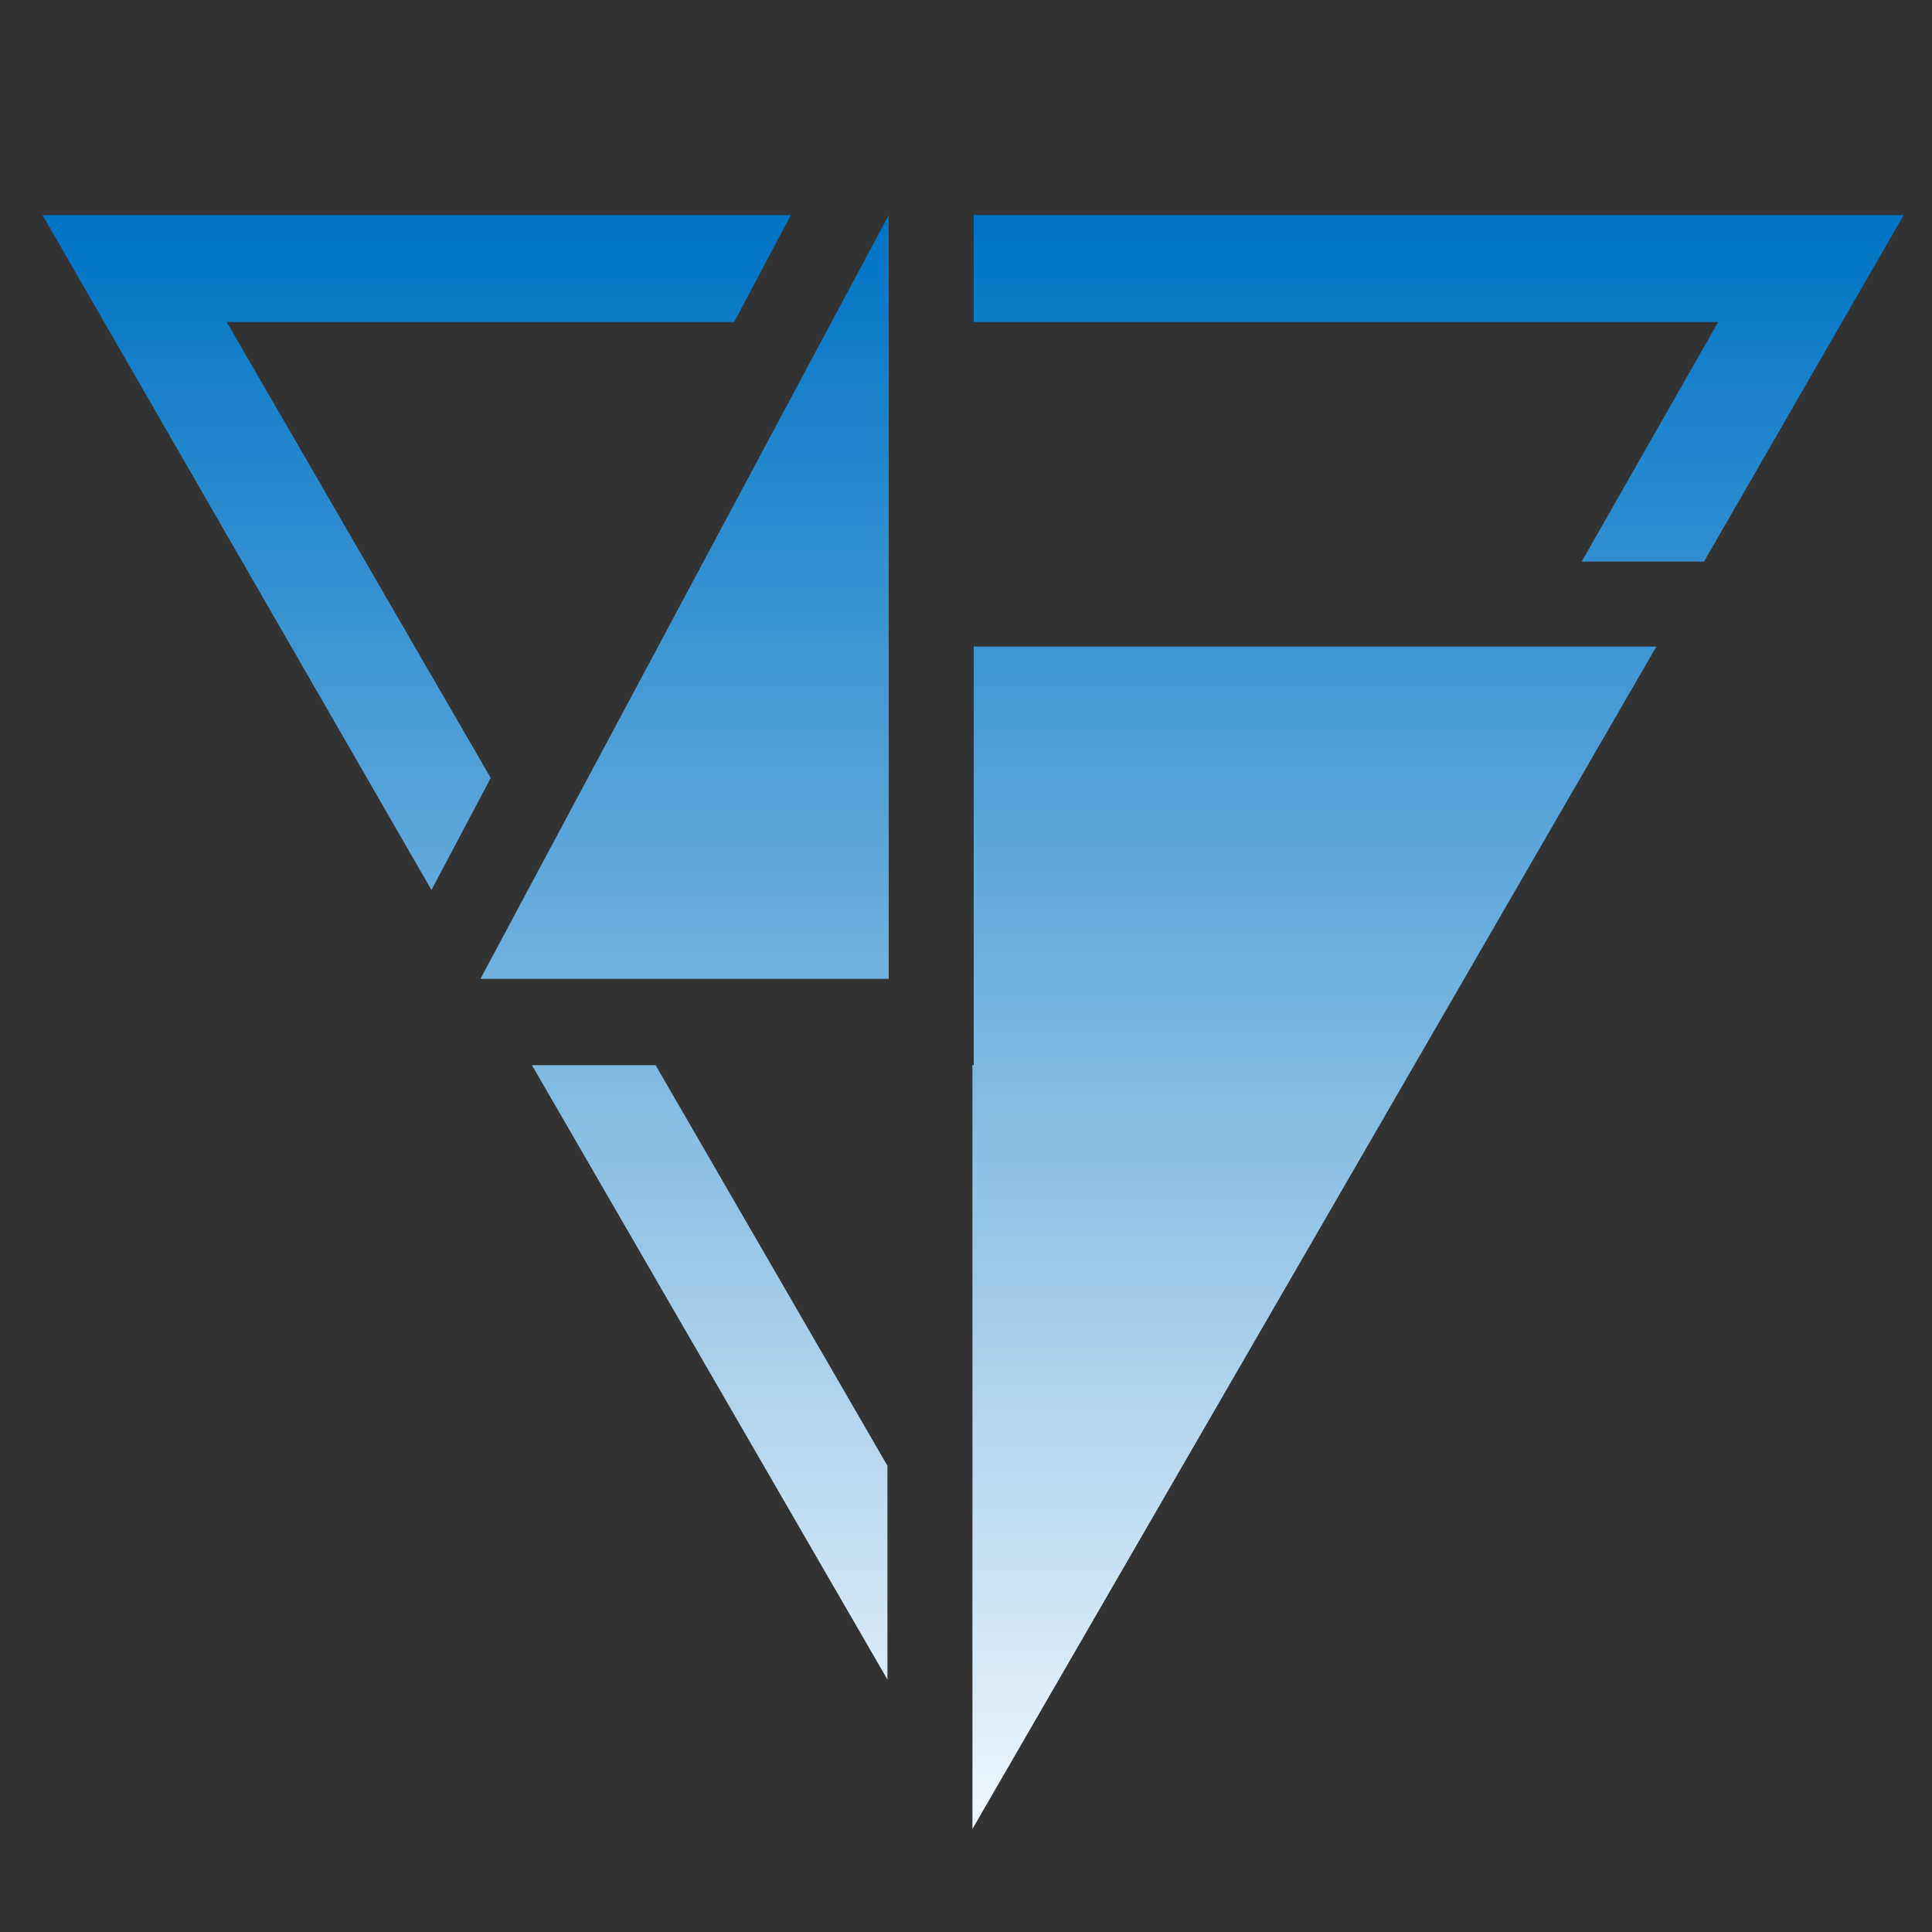
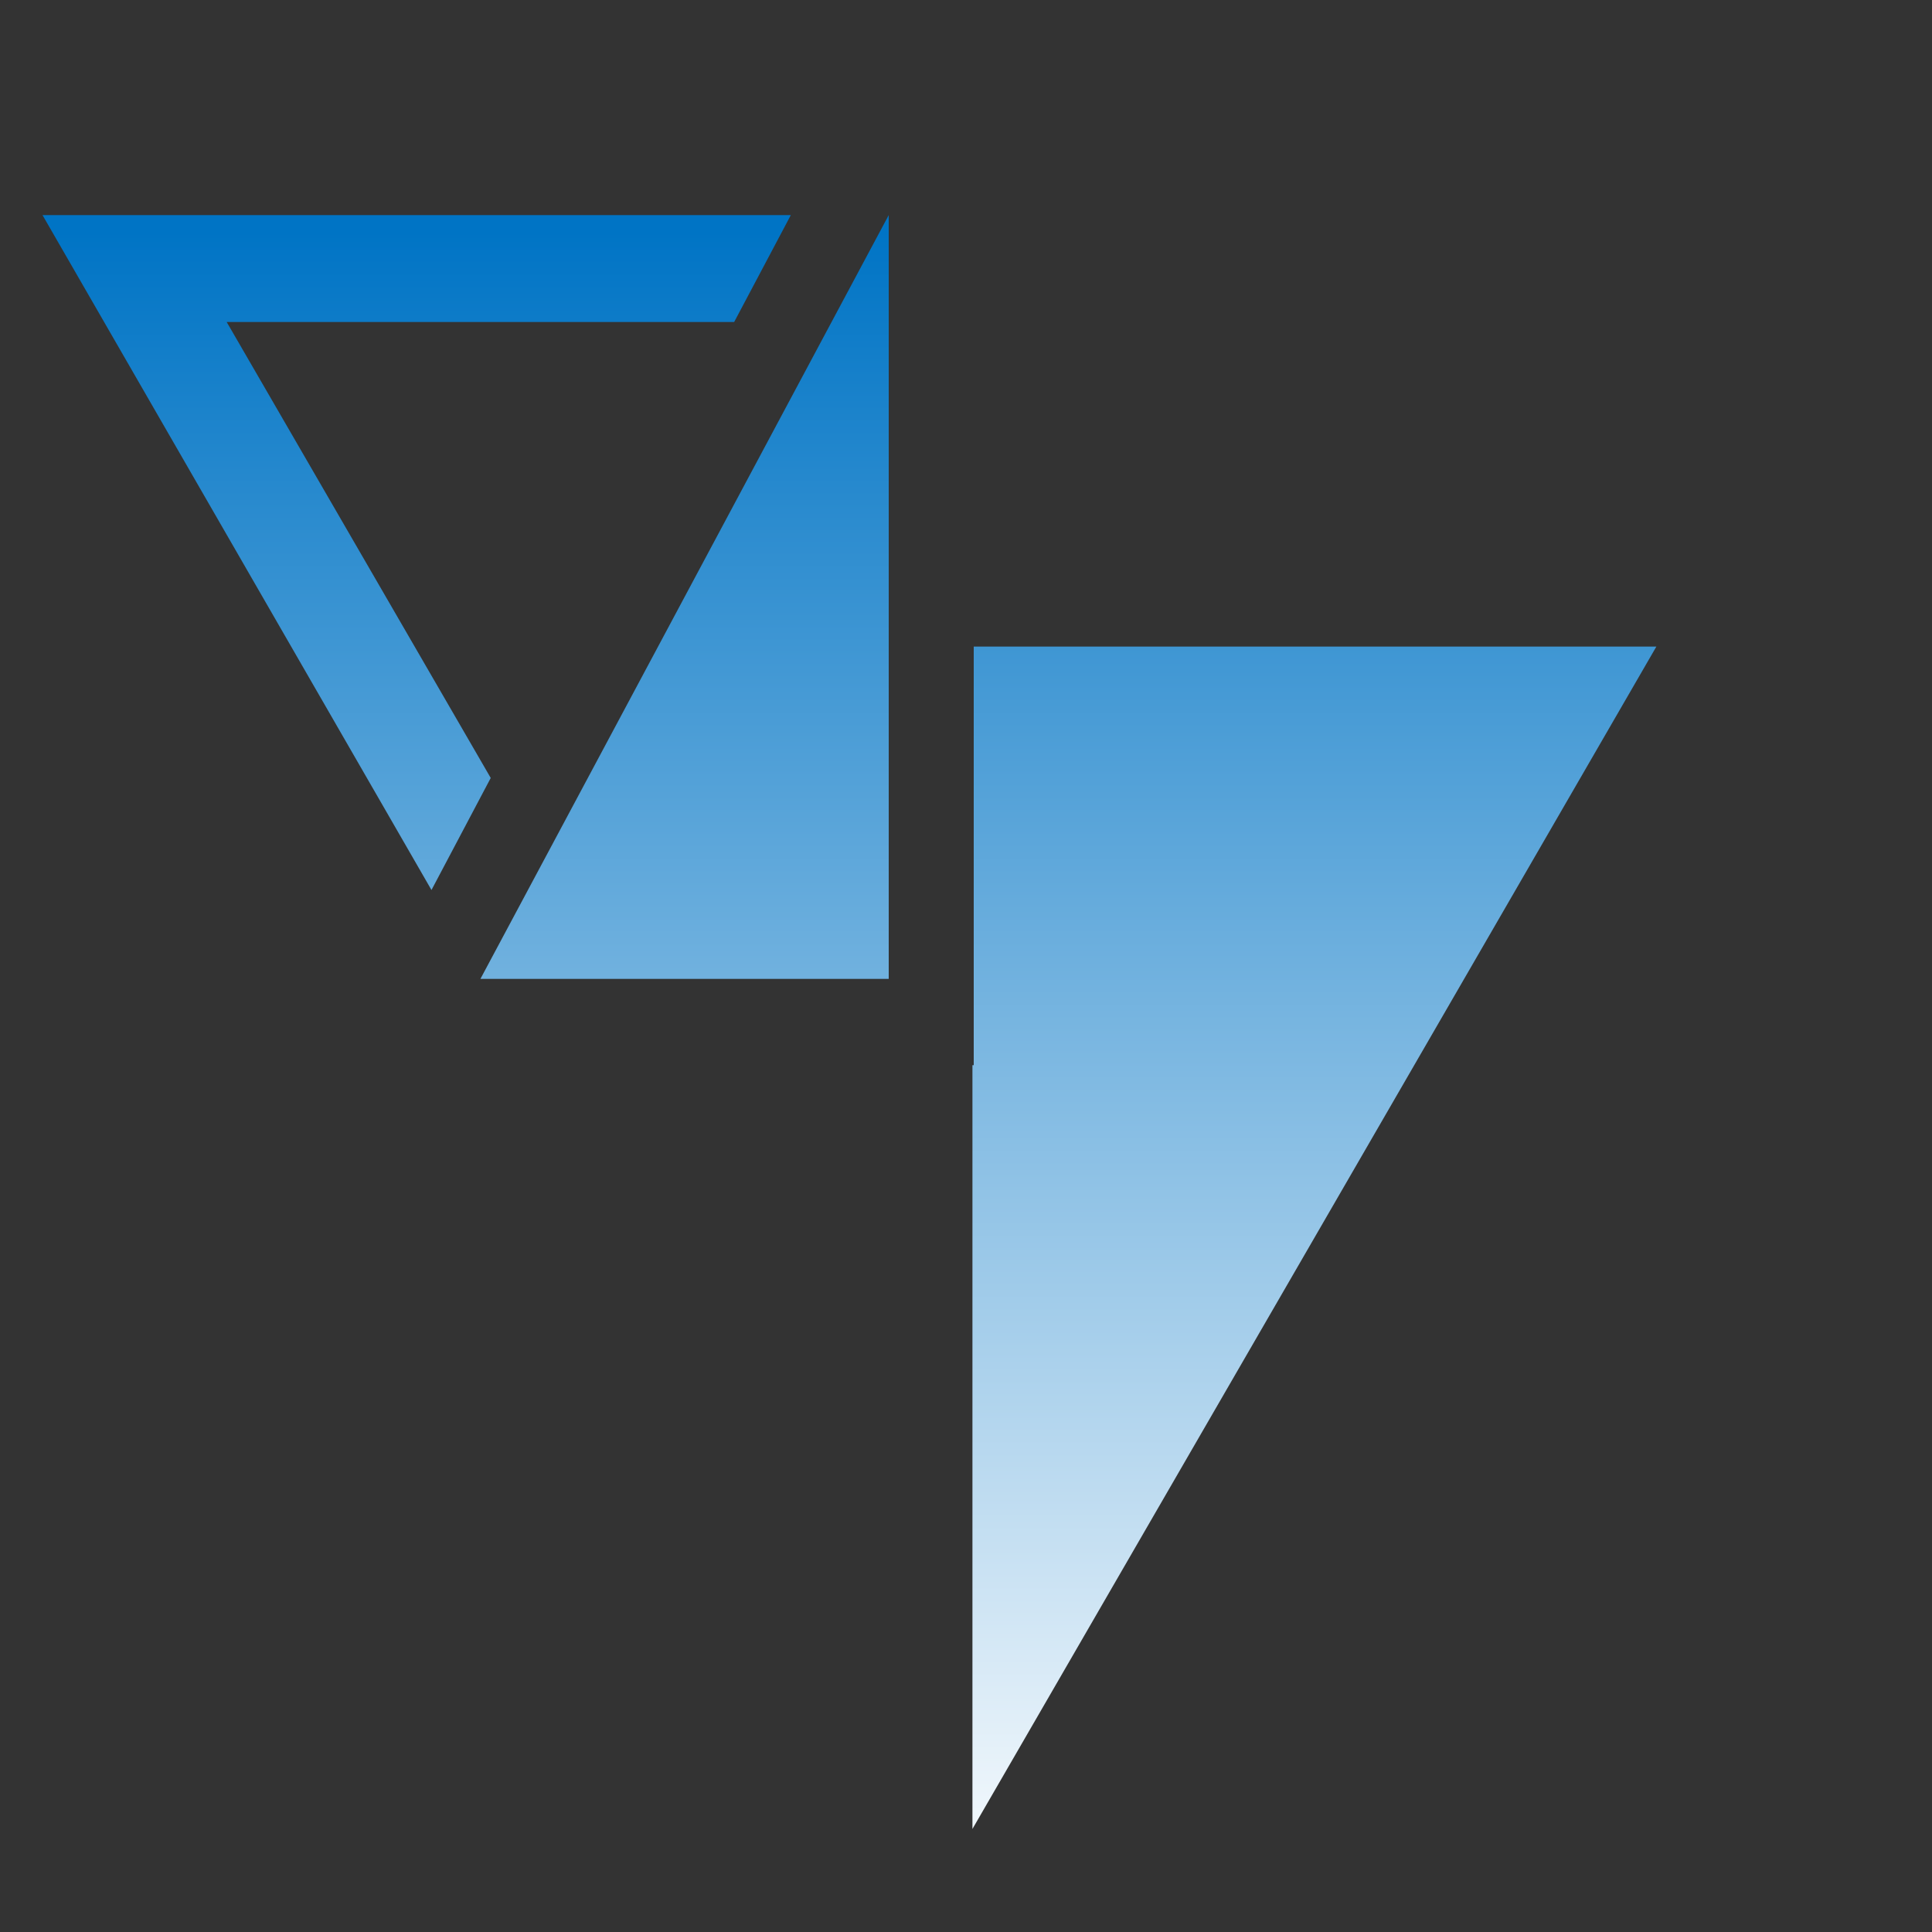
<svg xmlns="http://www.w3.org/2000/svg" version="1.1" id="Layer_1" x="0px" y="0px" viewBox="0 0 150 150" style="enable-background:new 0 0 150 150;" xml:space="preserve">
  <rect x="0" y="0" width="150" height="150" fill="#333333" stroke="none" />
  <style type="text/css">
	.st0{fill:url(#SVGID_1_);}
	.st1{fill:url(#SVGID_2_);}
	.st2{fill:url(#SVGID_3_);}
	.st3{fill:url(#SVGID_4_);}
	.st4{fill:url(#SVGID_5_);}
</style>
  <title>disipador-cpu</title>
  <g>
    <linearGradient id="SVGID_1_" gradientUnits="userSpaceOnUse" x1="32.326" y1="149.333" x2="32.326" y2="17.985">
      <stop offset="0" style="stop-color:#FFFFFF" />
      <stop offset="1" style="stop-color:#0074C5" />
    </linearGradient>
    <polygon class="st0" points="17.6,25 57,25 61.4,16.7 3.3,16.7 33.5,69.1 38.1,60.4  " />
    <linearGradient id="SVGID_2_" gradientUnits="userSpaceOnUse" x1="55.117" y1="149.333" x2="55.117" y2="17.985">
      <stop offset="0" style="stop-color:#FFFFFF" />
      <stop offset="1" style="stop-color:#0074C5" />
    </linearGradient>
-     <polygon class="st1" points="41.3,82.7 68.9,130.4 68.9,113.8 50.9,82.7  " />
    <linearGradient id="SVGID_3_" gradientUnits="userSpaceOnUse" x1="111.715" y1="149.333" x2="111.715" y2="17.985">
      <stop offset="0" style="stop-color:#FFFFFF" />
      <stop offset="1" style="stop-color:#0074C5" />
    </linearGradient>
-     <polygon class="st2" points="75.6,25 133.4,25 122.8,43.6 128.6,43.6 132.3,43.6 147.8,16.7 75.6,16.7  " />
    <linearGradient id="SVGID_4_" gradientUnits="userSpaceOnUse" x1="102.058" y1="149.333" x2="102.058" y2="17.985">
      <stop offset="0" style="stop-color:#FFFFFF" />
      <stop offset="1" style="stop-color:#0074C5" />
    </linearGradient>
    <polygon class="st3" points="75.6,76 75.6,82.7 75.5,82.7 75.5,142 128.6,50.2 75.6,50.2  " />
    <linearGradient id="SVGID_5_" gradientUnits="userSpaceOnUse" x1="53.12" y1="149.333" x2="53.12" y2="17.985">
      <stop offset="0" style="stop-color:#FFFFFF" />
      <stop offset="1" style="stop-color:#0074C5" />
    </linearGradient>
    <polygon class="st4" points="69,76 69,16.7 37.3,76  " />
  </g>
</svg>